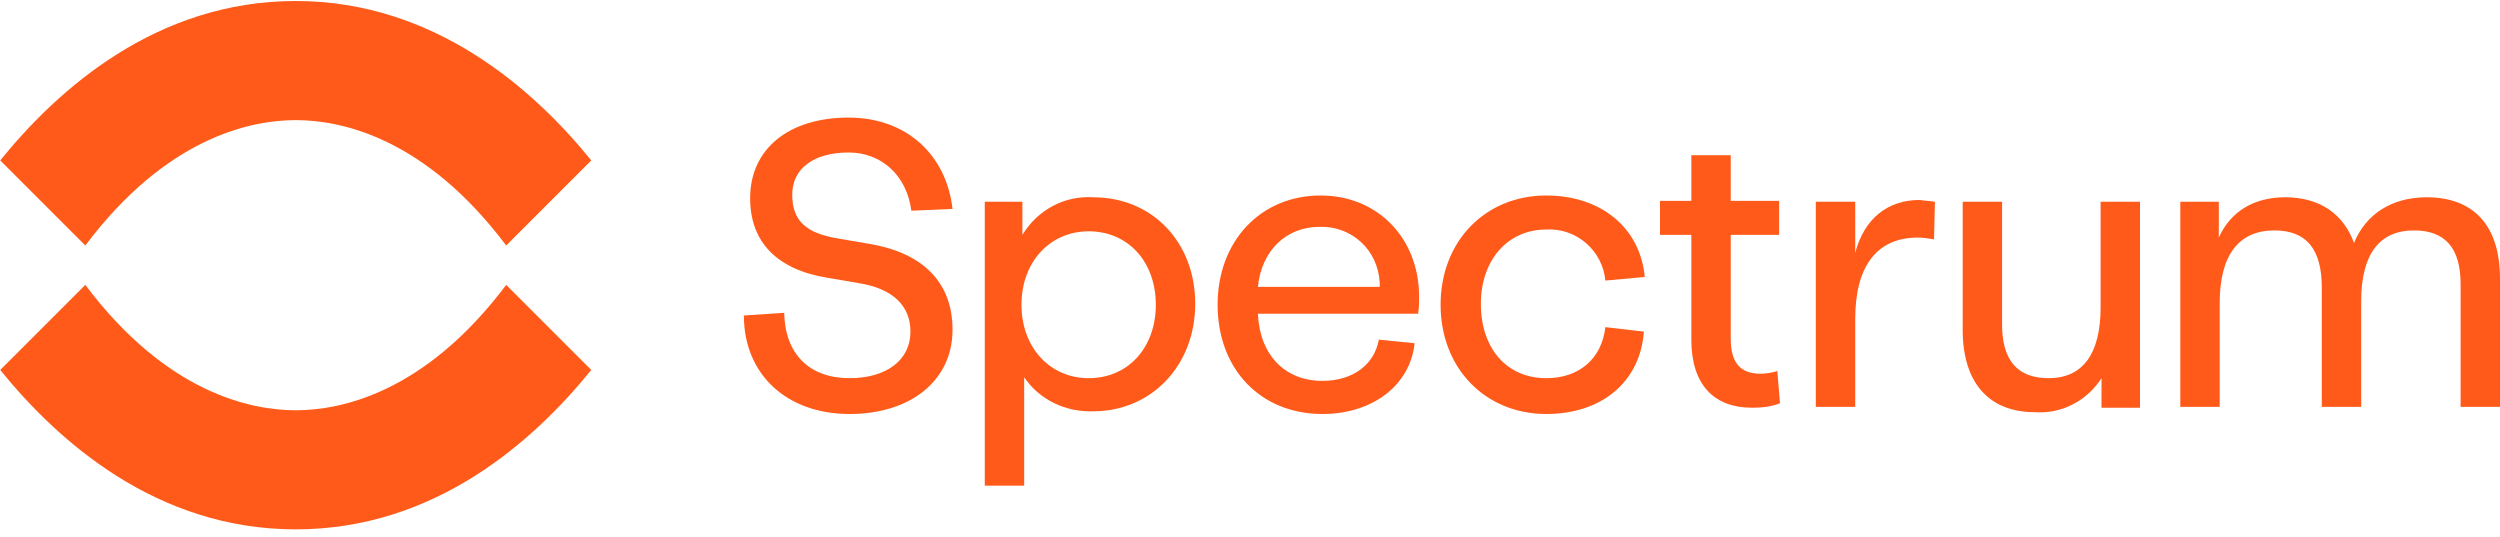
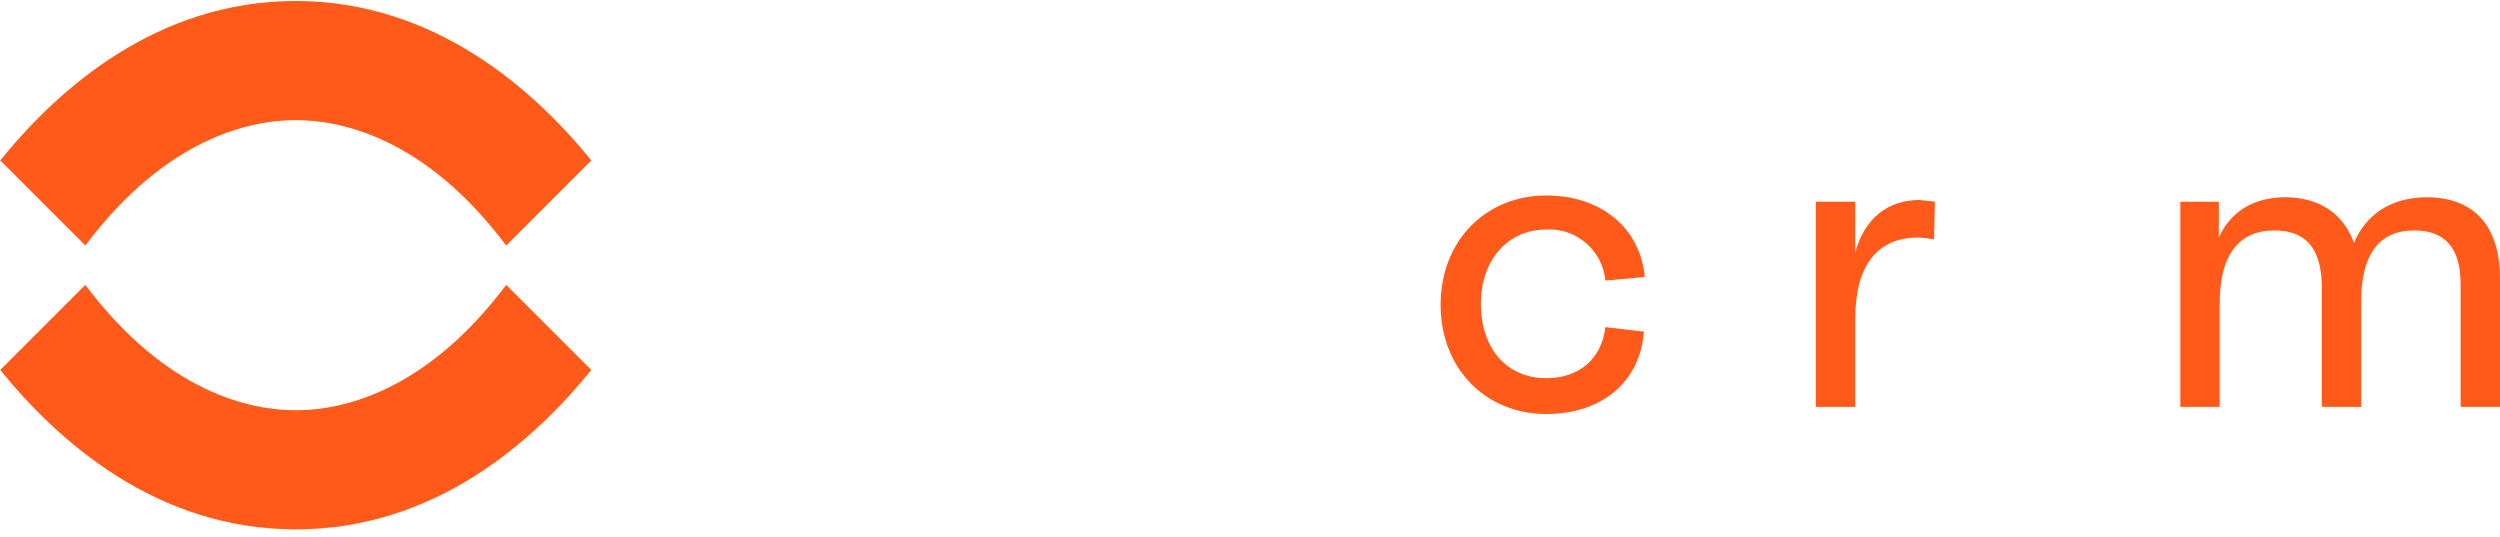
<svg xmlns="http://www.w3.org/2000/svg" width="214" height="46" viewBox="0 0 214 46" fill="none">
-   <path d="M93.572 16.887C91.119 16.734 88.819 17.96 87.516 20.107V17.27H84.296V41.571H87.669V32.295C88.973 34.212 91.196 35.285 93.572 35.208C98.555 35.208 102.311 31.299 102.311 26.009C102.311 20.72 98.631 16.887 93.572 16.887ZM98.938 26.086C98.938 29.766 96.562 32.372 93.189 32.372C89.892 32.372 87.439 29.766 87.439 26.086C87.439 22.407 89.892 19.8 93.189 19.8C96.562 19.8 98.938 22.407 98.938 26.086Z" fill="#FF5A19" />
  <path d="M137.419 28.003C137.113 30.686 135.196 32.372 132.36 32.372C128.987 32.372 126.764 29.842 126.764 26.009C126.764 22.253 129.064 19.647 132.36 19.647C134.966 19.494 137.19 21.487 137.419 24.016L140.792 23.71C140.409 19.494 137.036 16.734 132.36 16.734C127.147 16.734 123.315 20.643 123.315 26.086C123.315 31.529 127.147 35.438 132.36 35.438C137.113 35.438 140.409 32.679 140.716 28.386L137.419 28.003Z" fill="#FF5A19" />
-   <path d="M179.811 17.27V26.316C179.811 30.302 178.278 32.372 175.365 32.372C172.682 32.372 171.378 30.839 171.378 27.773V17.27H168.006V28.233C168.006 32.755 170.229 35.285 174.215 35.285C176.514 35.438 178.661 34.288 179.887 32.372V34.902H183.184V17.27H179.811Z" fill="#FF5A19" />
  <path d="M207.715 16.887C204.725 16.887 202.502 18.344 201.505 20.797C200.585 18.267 198.516 16.887 195.603 16.887C192.92 16.887 190.927 18.114 189.93 20.337V17.27H186.634V34.825H190.007V25.933C190.007 21.87 191.617 19.724 194.683 19.724C197.443 19.724 198.746 21.333 198.746 24.63V34.825H202.119V25.779C202.119 21.793 203.652 19.724 206.641 19.724C209.324 19.724 210.628 21.257 210.628 24.323V34.825H214V23.863C214 19.34 211.777 16.887 207.715 16.887Z" fill="#FF5A19" />
-   <path d="M74.408 20.873L71.725 20.413C68.965 19.953 67.815 18.88 67.815 16.657C67.815 14.434 69.655 13.054 72.644 13.054C75.481 13.054 77.627 15.047 78.01 18.037L81.537 17.884C81 13.208 77.551 10.065 72.644 10.065C67.508 10.065 64.212 12.748 64.212 16.964C64.212 20.72 66.512 23.096 70.881 23.786L73.564 24.246C76.401 24.706 77.934 26.163 77.934 28.386C77.934 30.839 75.864 32.372 72.721 32.372C69.272 32.372 67.202 30.302 67.125 26.776L63.676 27.006C63.676 32.065 67.355 35.438 72.721 35.438C78.01 35.438 81.537 32.525 81.537 28.233C81.537 24.17 79.007 21.64 74.408 20.873Z" fill="#FF5A19" />
-   <path d="M113.043 16.734C107.907 16.734 104.227 20.643 104.227 26.086C104.227 31.605 107.907 35.438 113.196 35.438C117.489 35.438 120.709 32.985 121.092 29.382L118.026 29.076C117.642 31.222 115.803 32.602 113.196 32.602C109.977 32.602 107.83 30.379 107.677 26.853H121.399V26.776C121.475 26.316 121.475 25.856 121.475 25.396C121.475 20.413 117.949 16.734 113.043 16.734ZM107.677 24.553C107.984 21.487 110.053 19.417 112.966 19.417C115.726 19.34 117.949 21.41 118.102 24.17C118.102 24.323 118.102 24.4 118.102 24.553H107.677Z" fill="#FF5A19" />
-   <path d="M152.138 31.759C151.678 31.912 151.141 31.989 150.681 31.989C148.995 31.989 148.151 31.069 148.151 28.999V20.107H152.291V17.194H148.151V13.284H144.779V17.194H142.096V20.107H144.779V29.076C144.779 32.832 146.618 34.902 149.991 34.902C150.758 34.902 151.601 34.825 152.368 34.518L152.138 31.759Z" fill="#FF5A19" />
  <path d="M165.63 17.27C165.17 17.194 164.786 17.194 164.326 17.117C161.567 17.117 159.574 18.727 158.807 21.64V17.27H155.434V34.825H158.807V27.313C158.807 22.79 160.647 20.337 164.173 20.337C164.633 20.337 165.093 20.413 165.553 20.49L165.63 17.27Z" fill="#FF5A19" />
  <path d="M25.317 0.086C13.358 0.086 4.926 7.675 0.02 13.731L7.303 21.014C14.278 11.738 21.484 10.282 25.317 10.282C29.15 10.282 36.356 11.738 43.331 21.014L50.614 13.731C45.708 7.675 37.199 0.086 25.317 0.086Z" fill="#FF5A19" />
  <path d="M43.331 24.387C36.355 33.662 29.149 35.119 25.316 35.119C21.483 35.119 14.278 33.662 7.302 24.387L0.02 31.669C4.926 37.725 13.358 45.314 25.316 45.314C37.275 45.314 45.707 37.725 50.613 31.669L43.331 24.387Z" fill="#FF5A19" />
</svg>